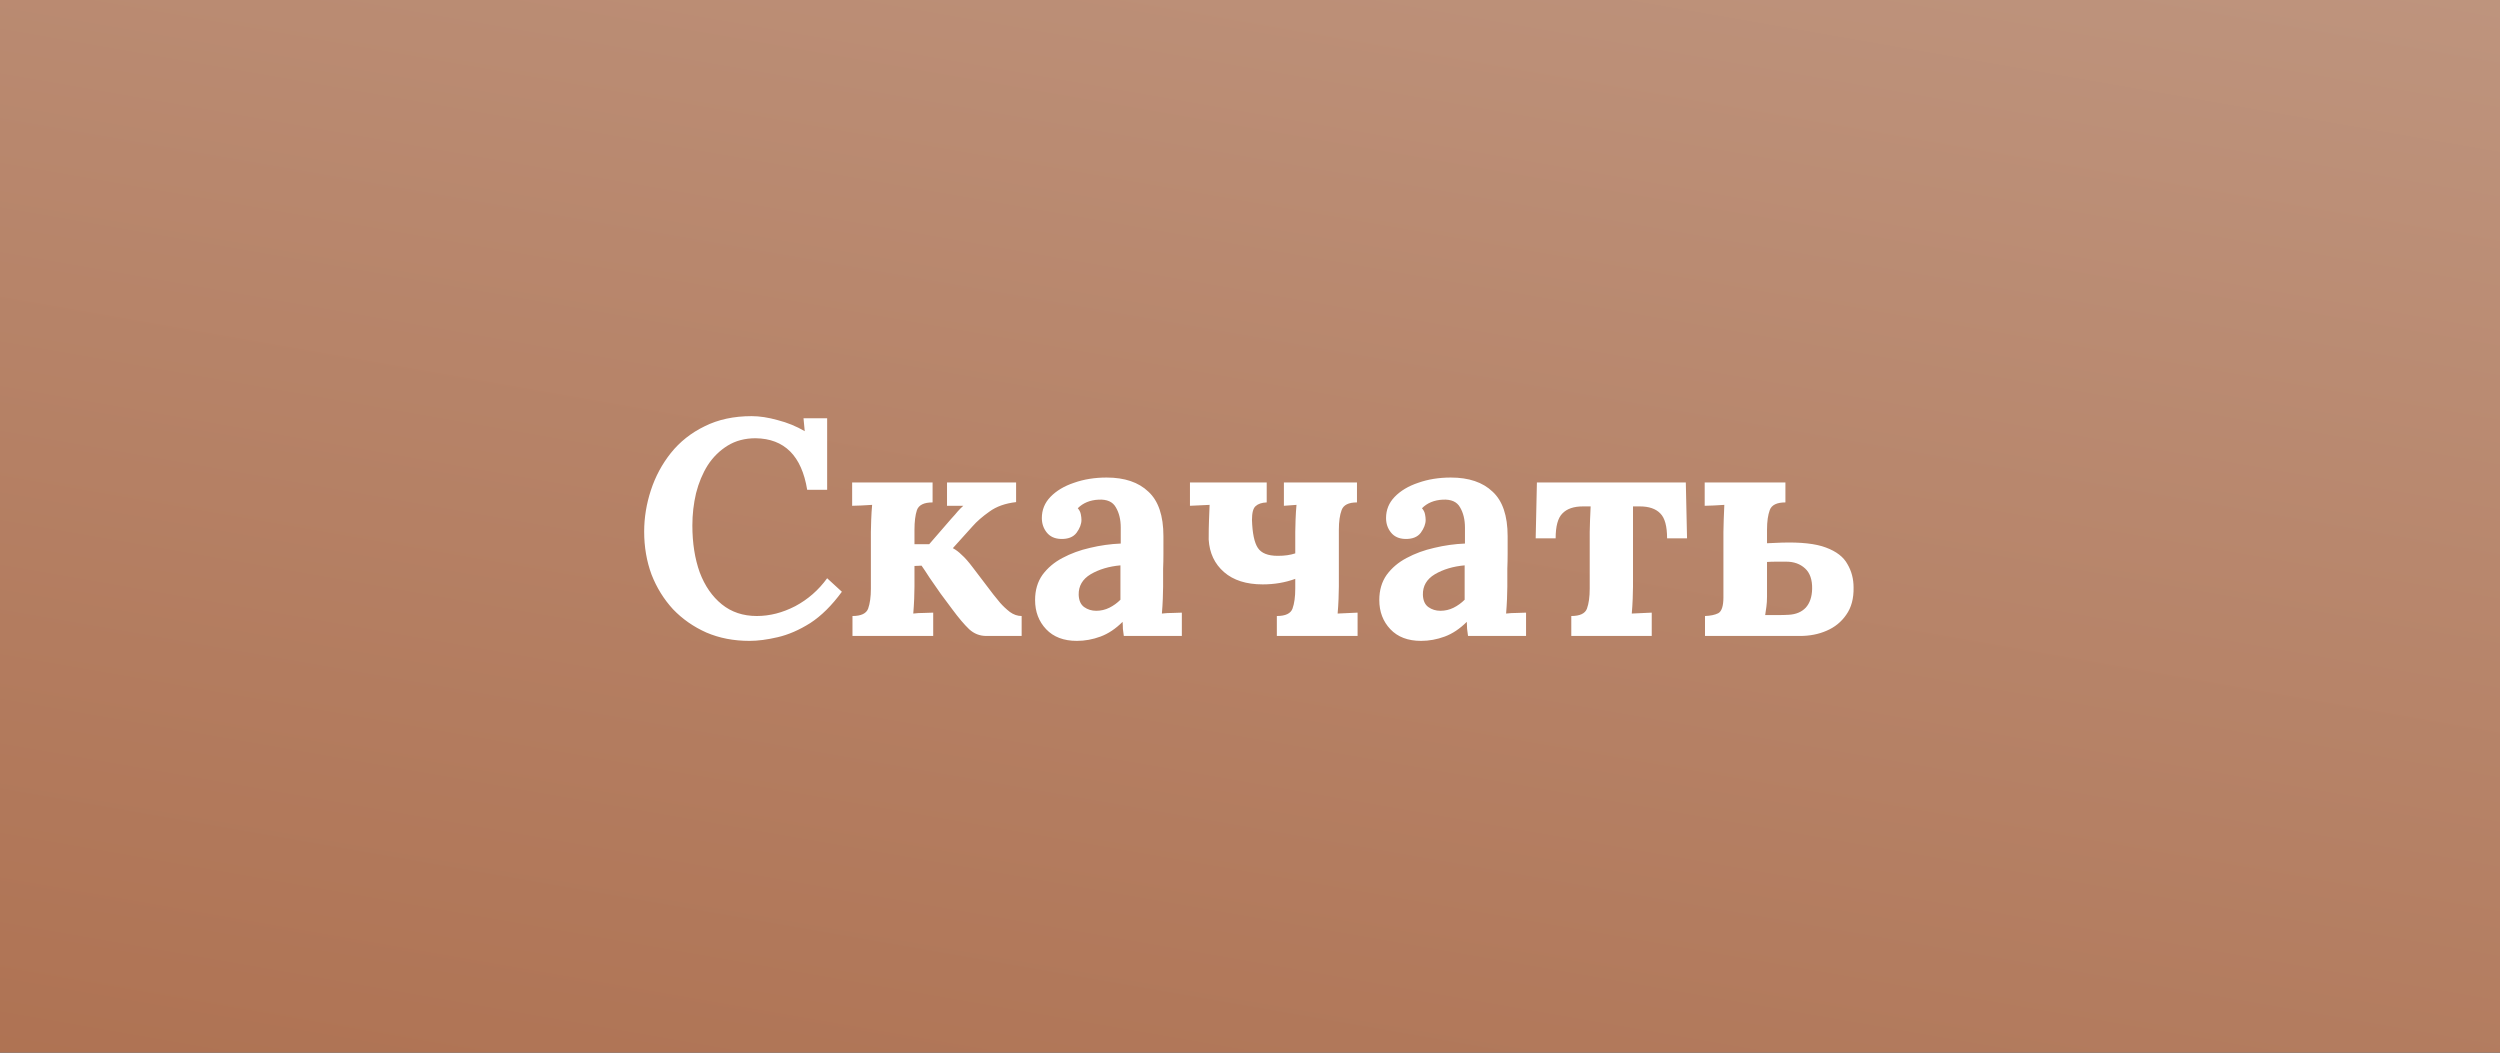
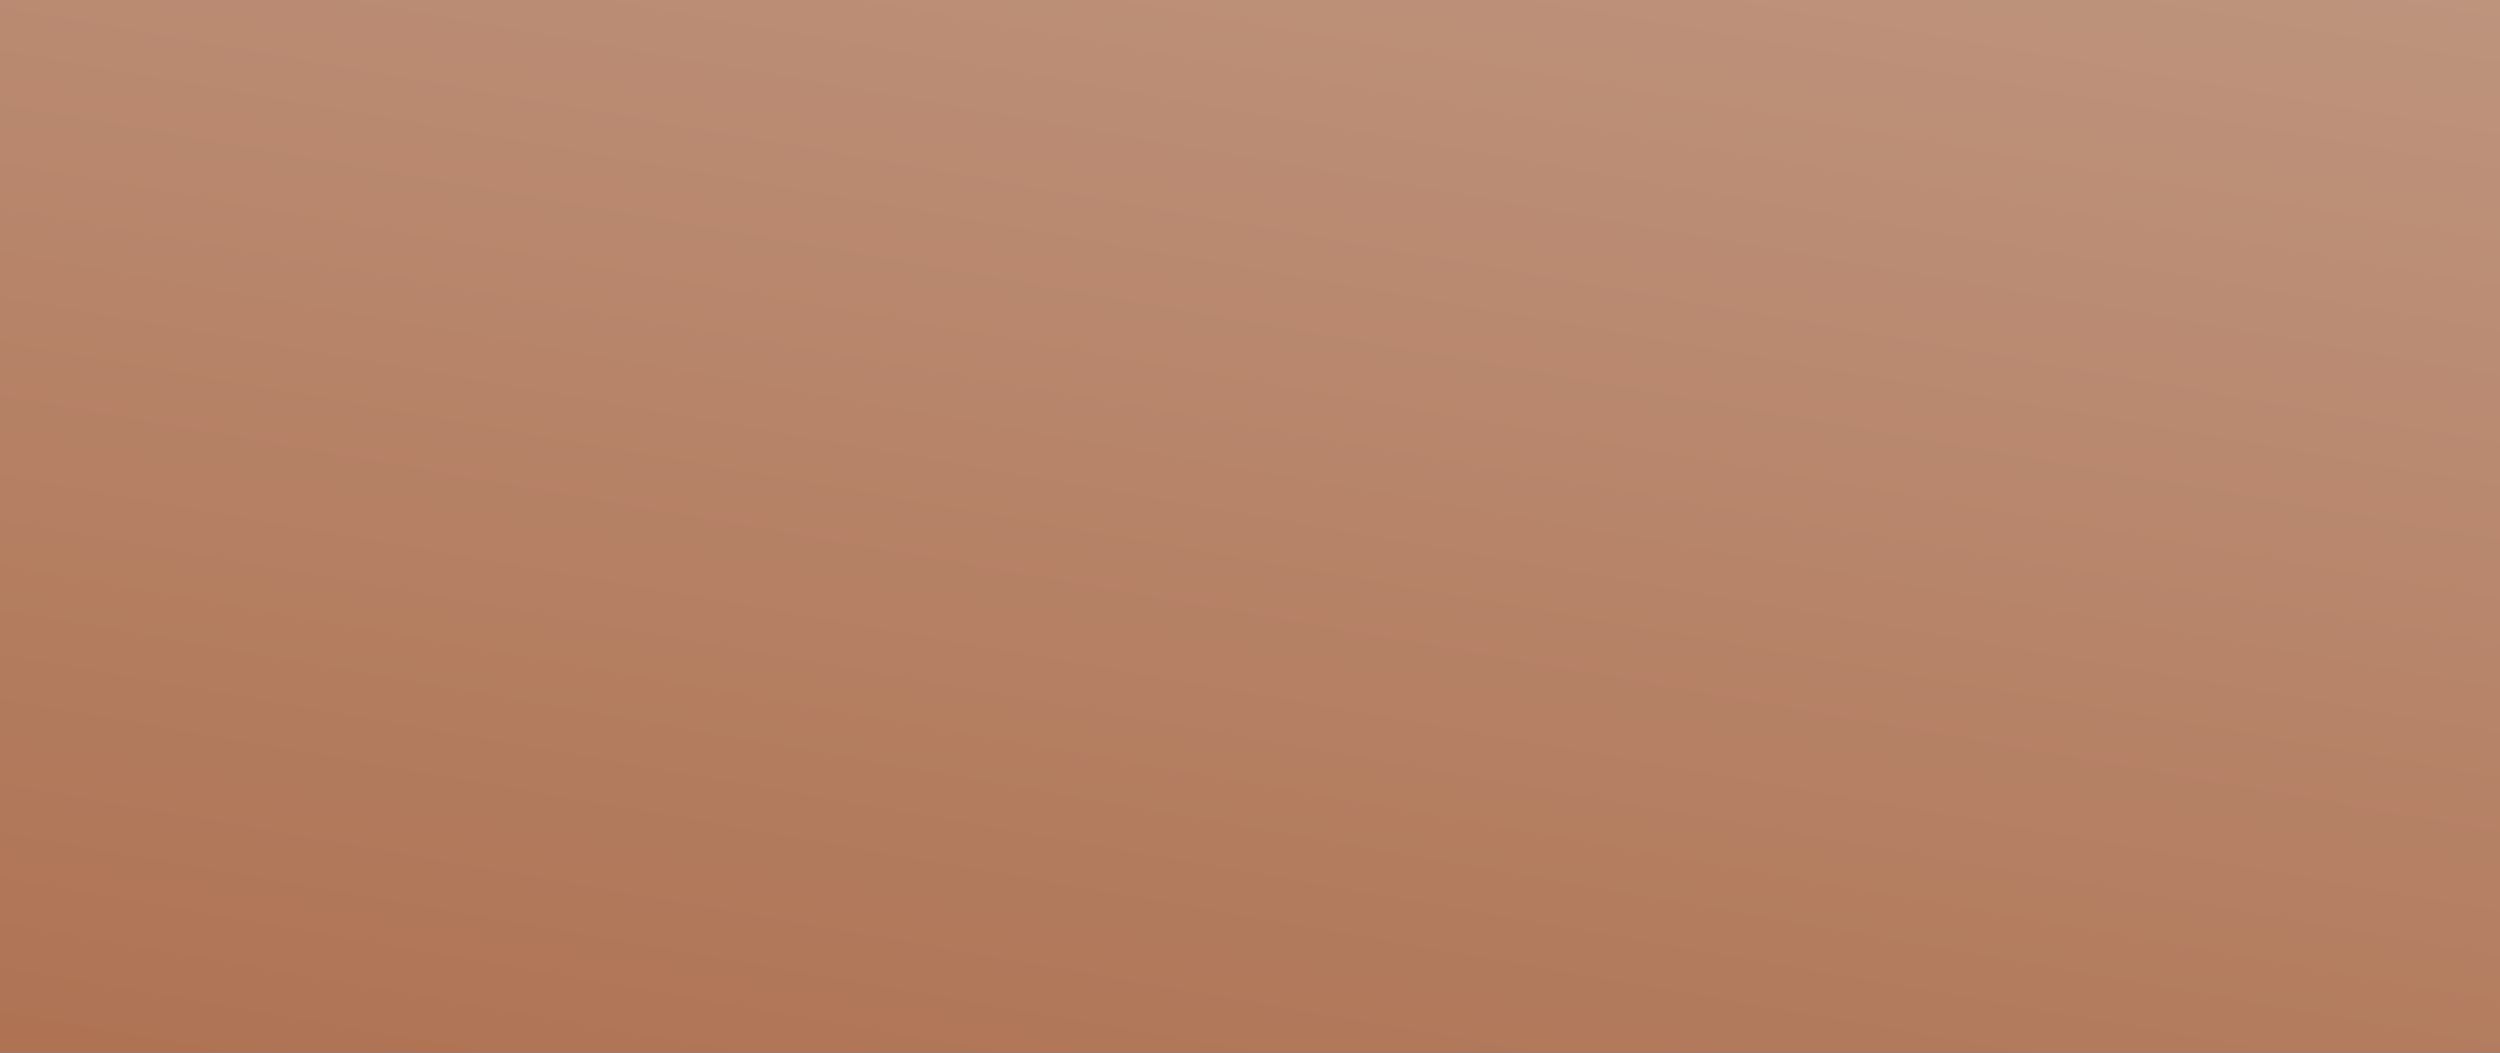
<svg xmlns="http://www.w3.org/2000/svg" width="114" height="48" viewBox="0 0 114 48" fill="none">
  <rect x="0" y="0" width="114" height="48" fill="#333333" stroke="none" />
  <rect width="114" height="48" fill="url(#paint0_linear)" />
-   <path d="M36.808 22.336C36.556 20.787 35.772 20.003 34.456 19.984C33.971 19.984 33.546 20.096 33.182 20.32C32.818 20.544 32.514 20.843 32.272 21.216C32.038 21.589 31.861 22.014 31.74 22.49C31.628 22.966 31.572 23.456 31.572 23.96C31.572 24.763 31.684 25.477 31.908 26.102C32.141 26.718 32.477 27.203 32.916 27.558C33.355 27.913 33.886 28.09 34.512 28.09C35.1 28.09 35.683 27.941 36.262 27.642C36.84 27.334 37.326 26.909 37.718 26.368L38.39 26.984C37.932 27.609 37.452 28.085 36.948 28.412C36.444 28.729 35.949 28.944 35.464 29.056C34.988 29.168 34.559 29.224 34.176 29.224C33.457 29.224 32.804 29.098 32.216 28.846C31.628 28.585 31.119 28.23 30.69 27.782C30.27 27.325 29.943 26.797 29.71 26.2C29.486 25.593 29.374 24.94 29.374 24.24C29.374 23.605 29.477 22.975 29.682 22.35C29.887 21.725 30.191 21.16 30.592 20.656C31.003 20.143 31.516 19.737 32.132 19.438C32.748 19.13 33.462 18.976 34.274 18.976C34.638 18.976 35.035 19.037 35.464 19.158C35.903 19.27 36.313 19.438 36.696 19.662L36.64 19.074H37.718V22.336H36.808ZM38.873 29V28.09C39.264 28.09 39.502 27.978 39.587 27.754C39.67 27.521 39.712 27.217 39.712 26.844V24.254C39.712 24.123 39.717 23.937 39.727 23.694C39.736 23.451 39.75 23.227 39.769 23.022C39.619 23.031 39.456 23.041 39.279 23.05C39.101 23.059 38.961 23.064 38.858 23.064V22H42.526V22.91C42.135 22.91 41.897 23.027 41.812 23.26C41.738 23.484 41.7 23.783 41.7 24.156V24.814H42.373L43.38 23.652C43.502 23.521 43.6 23.409 43.675 23.316C43.758 23.223 43.843 23.139 43.926 23.064H43.184V22H46.334V22.896C45.84 22.952 45.434 23.097 45.117 23.33C44.799 23.554 44.542 23.778 44.346 24.002L43.45 24.996C43.59 25.071 43.726 25.173 43.856 25.304C43.996 25.425 44.164 25.617 44.361 25.878L45.298 27.11C45.373 27.203 45.476 27.329 45.606 27.488C45.737 27.637 45.886 27.777 46.054 27.908C46.222 28.029 46.4 28.09 46.587 28.09V29H44.977C44.678 29 44.416 28.897 44.193 28.692C43.968 28.477 43.712 28.174 43.422 27.782C43.255 27.558 43.077 27.32 42.891 27.068C42.713 26.807 42.545 26.564 42.386 26.34C42.237 26.107 42.116 25.925 42.023 25.794L41.7 25.808V26.746C41.7 26.877 41.696 27.063 41.687 27.306C41.677 27.539 41.663 27.763 41.645 27.978C41.794 27.959 41.957 27.95 42.135 27.95C42.312 27.941 42.452 27.936 42.554 27.936V29H38.873ZM51.246 29C51.228 28.869 51.214 28.762 51.204 28.678C51.204 28.585 51.2 28.477 51.19 28.356C50.873 28.673 50.537 28.897 50.182 29.028C49.828 29.159 49.468 29.224 49.104 29.224C48.507 29.224 48.04 29.047 47.704 28.692C47.368 28.337 47.2 27.894 47.2 27.362C47.2 26.914 47.312 26.531 47.536 26.214C47.77 25.897 48.073 25.64 48.446 25.444C48.829 25.239 49.249 25.085 49.706 24.982C50.173 24.87 50.64 24.805 51.106 24.786V24.058C51.106 23.694 51.032 23.386 50.882 23.134C50.742 22.882 50.481 22.765 50.098 22.784C49.706 22.803 49.389 22.933 49.146 23.176C49.221 23.26 49.268 23.353 49.286 23.456C49.305 23.549 49.314 23.633 49.314 23.708C49.314 23.895 49.24 24.091 49.09 24.296C48.941 24.492 48.703 24.585 48.376 24.576C48.096 24.567 47.882 24.469 47.732 24.282C47.583 24.095 47.508 23.876 47.508 23.624C47.508 23.251 47.639 22.929 47.9 22.658C48.171 22.378 48.53 22.163 48.978 22.014C49.426 21.855 49.921 21.776 50.462 21.776C51.284 21.776 51.918 21.991 52.366 22.42C52.824 22.84 53.052 23.517 53.052 24.45C53.052 24.767 53.052 25.038 53.052 25.262C53.052 25.486 53.048 25.71 53.038 25.934C53.038 26.158 53.038 26.429 53.038 26.746C53.038 26.877 53.034 27.063 53.024 27.306C53.015 27.539 53.001 27.763 52.982 27.978C53.141 27.959 53.309 27.95 53.486 27.95C53.664 27.941 53.799 27.936 53.892 27.936V29H51.246ZM51.092 25.78C50.57 25.827 50.117 25.962 49.734 26.186C49.361 26.41 49.179 26.723 49.188 27.124C49.198 27.385 49.282 27.572 49.44 27.684C49.599 27.796 49.781 27.852 49.986 27.852C50.201 27.852 50.402 27.805 50.588 27.712C50.775 27.619 50.943 27.497 51.092 27.348V25.78ZM58.224 29V28.09C58.616 28.09 58.854 27.978 58.938 27.754C59.022 27.521 59.064 27.217 59.064 26.844V26.396C58.607 26.564 58.112 26.648 57.58 26.648C56.833 26.648 56.245 26.461 55.816 26.088C55.387 25.715 55.153 25.22 55.116 24.604C55.116 24.24 55.121 23.951 55.13 23.736C55.139 23.512 55.149 23.274 55.158 23.022L54.262 23.064V22H57.762V22.91C57.538 22.919 57.37 22.975 57.258 23.078C57.146 23.171 57.09 23.381 57.09 23.708C57.109 24.315 57.197 24.739 57.356 24.982C57.515 25.225 57.818 25.346 58.266 25.346C58.425 25.346 58.569 25.337 58.7 25.318C58.831 25.299 58.952 25.271 59.064 25.234V24.254C59.064 24.123 59.069 23.937 59.078 23.694C59.087 23.451 59.101 23.227 59.12 23.022L58.546 23.064V22H61.878V22.91C61.495 22.91 61.262 23.027 61.178 23.26C61.094 23.484 61.052 23.783 61.052 24.156V26.746C61.052 26.877 61.047 27.063 61.038 27.306C61.029 27.539 61.015 27.763 60.996 27.978L61.906 27.936V29H58.224ZM66.942 29C66.923 28.869 66.909 28.762 66.9 28.678C66.9 28.585 66.895 28.477 66.886 28.356C66.568 28.673 66.232 28.897 65.878 29.028C65.523 29.159 65.164 29.224 64.8 29.224C64.202 29.224 63.736 29.047 63.4 28.692C63.064 28.337 62.896 27.894 62.896 27.362C62.896 26.914 63.008 26.531 63.232 26.214C63.465 25.897 63.768 25.64 64.142 25.444C64.524 25.239 64.944 25.085 65.402 24.982C65.868 24.87 66.335 24.805 66.802 24.786V24.058C66.802 23.694 66.727 23.386 66.578 23.134C66.438 22.882 66.176 22.765 65.794 22.784C65.402 22.803 65.084 22.933 64.842 23.176C64.916 23.26 64.963 23.353 64.982 23.456C65 23.549 65.01 23.633 65.01 23.708C65.01 23.895 64.935 24.091 64.786 24.296C64.636 24.492 64.398 24.585 64.072 24.576C63.792 24.567 63.577 24.469 63.428 24.282C63.278 24.095 63.204 23.876 63.204 23.624C63.204 23.251 63.334 22.929 63.596 22.658C63.866 22.378 64.226 22.163 64.674 22.014C65.122 21.855 65.616 21.776 66.158 21.776C66.979 21.776 67.614 21.991 68.062 22.42C68.519 22.84 68.748 23.517 68.748 24.45C68.748 24.767 68.748 25.038 68.748 25.262C68.748 25.486 68.743 25.71 68.734 25.934C68.734 26.158 68.734 26.429 68.734 26.746C68.734 26.877 68.729 27.063 68.72 27.306C68.71 27.539 68.696 27.763 68.678 27.978C68.836 27.959 69.004 27.95 69.182 27.95C69.359 27.941 69.494 27.936 69.588 27.936V29H66.942ZM66.788 25.78C66.265 25.827 65.812 25.962 65.43 26.186C65.056 26.41 64.874 26.723 64.884 27.124C64.893 27.385 64.977 27.572 65.136 27.684C65.294 27.796 65.476 27.852 65.682 27.852C65.896 27.852 66.097 27.805 66.284 27.712C66.47 27.619 66.638 27.497 66.788 27.348V25.78ZM71.651 29V28.09C72.043 28.09 72.281 27.978 72.365 27.754C72.449 27.521 72.491 27.217 72.491 26.844V24.254C72.491 24.123 72.496 23.951 72.505 23.736C72.515 23.512 72.524 23.297 72.533 23.092H72.183C71.763 23.092 71.451 23.199 71.245 23.414C71.04 23.619 70.937 23.997 70.937 24.548H70.027L70.083 22H76.873L76.929 24.548H76.019C76.019 23.997 75.917 23.619 75.711 23.414C75.506 23.199 75.193 23.092 74.773 23.092H74.465V26.746C74.465 26.877 74.461 27.063 74.451 27.306C74.442 27.539 74.428 27.763 74.409 27.978L75.319 27.936V29H71.651ZM77.748 29V28.09C77.999 28.081 78.2 28.039 78.35 27.964C78.508 27.88 78.588 27.637 78.588 27.236V24.254C78.588 24.123 78.592 23.937 78.602 23.694C78.611 23.451 78.62 23.227 78.629 23.022C78.48 23.031 78.317 23.041 78.139 23.05C77.972 23.059 77.836 23.064 77.734 23.064V22H81.415V22.91C81.023 22.91 80.785 23.027 80.701 23.26C80.618 23.484 80.576 23.783 80.576 24.156V24.772L81.234 24.744C82.12 24.716 82.797 24.791 83.263 24.968C83.74 25.145 84.066 25.397 84.243 25.724C84.43 26.041 84.523 26.396 84.523 26.788C84.533 27.292 84.421 27.707 84.188 28.034C83.963 28.361 83.665 28.603 83.291 28.762C82.927 28.921 82.522 29 82.073 29H77.748ZM80.492 28.048C80.669 28.048 80.856 28.048 81.052 28.048C81.248 28.048 81.42 28.043 81.57 28.034C81.896 28.015 82.153 27.908 82.34 27.712C82.526 27.507 82.624 27.222 82.633 26.858C82.643 26.438 82.535 26.125 82.311 25.92C82.088 25.715 81.803 25.612 81.457 25.612C81.299 25.612 81.14 25.612 80.981 25.612C80.832 25.612 80.697 25.617 80.576 25.626V27.208C80.576 27.376 80.566 27.53 80.547 27.67C80.529 27.81 80.51 27.936 80.492 28.048Z" fill="white" />
  <defs>
    <linearGradient id="paint0_linear" x1="98.084" y1="-60" x2="76.365" y2="64.521" gradientUnits="userSpaceOnUse">
      <stop stop-color="#CBB0A1" />
      <stop offset="1" stop-color="#AE7151" />
    </linearGradient>
  </defs>
</svg>